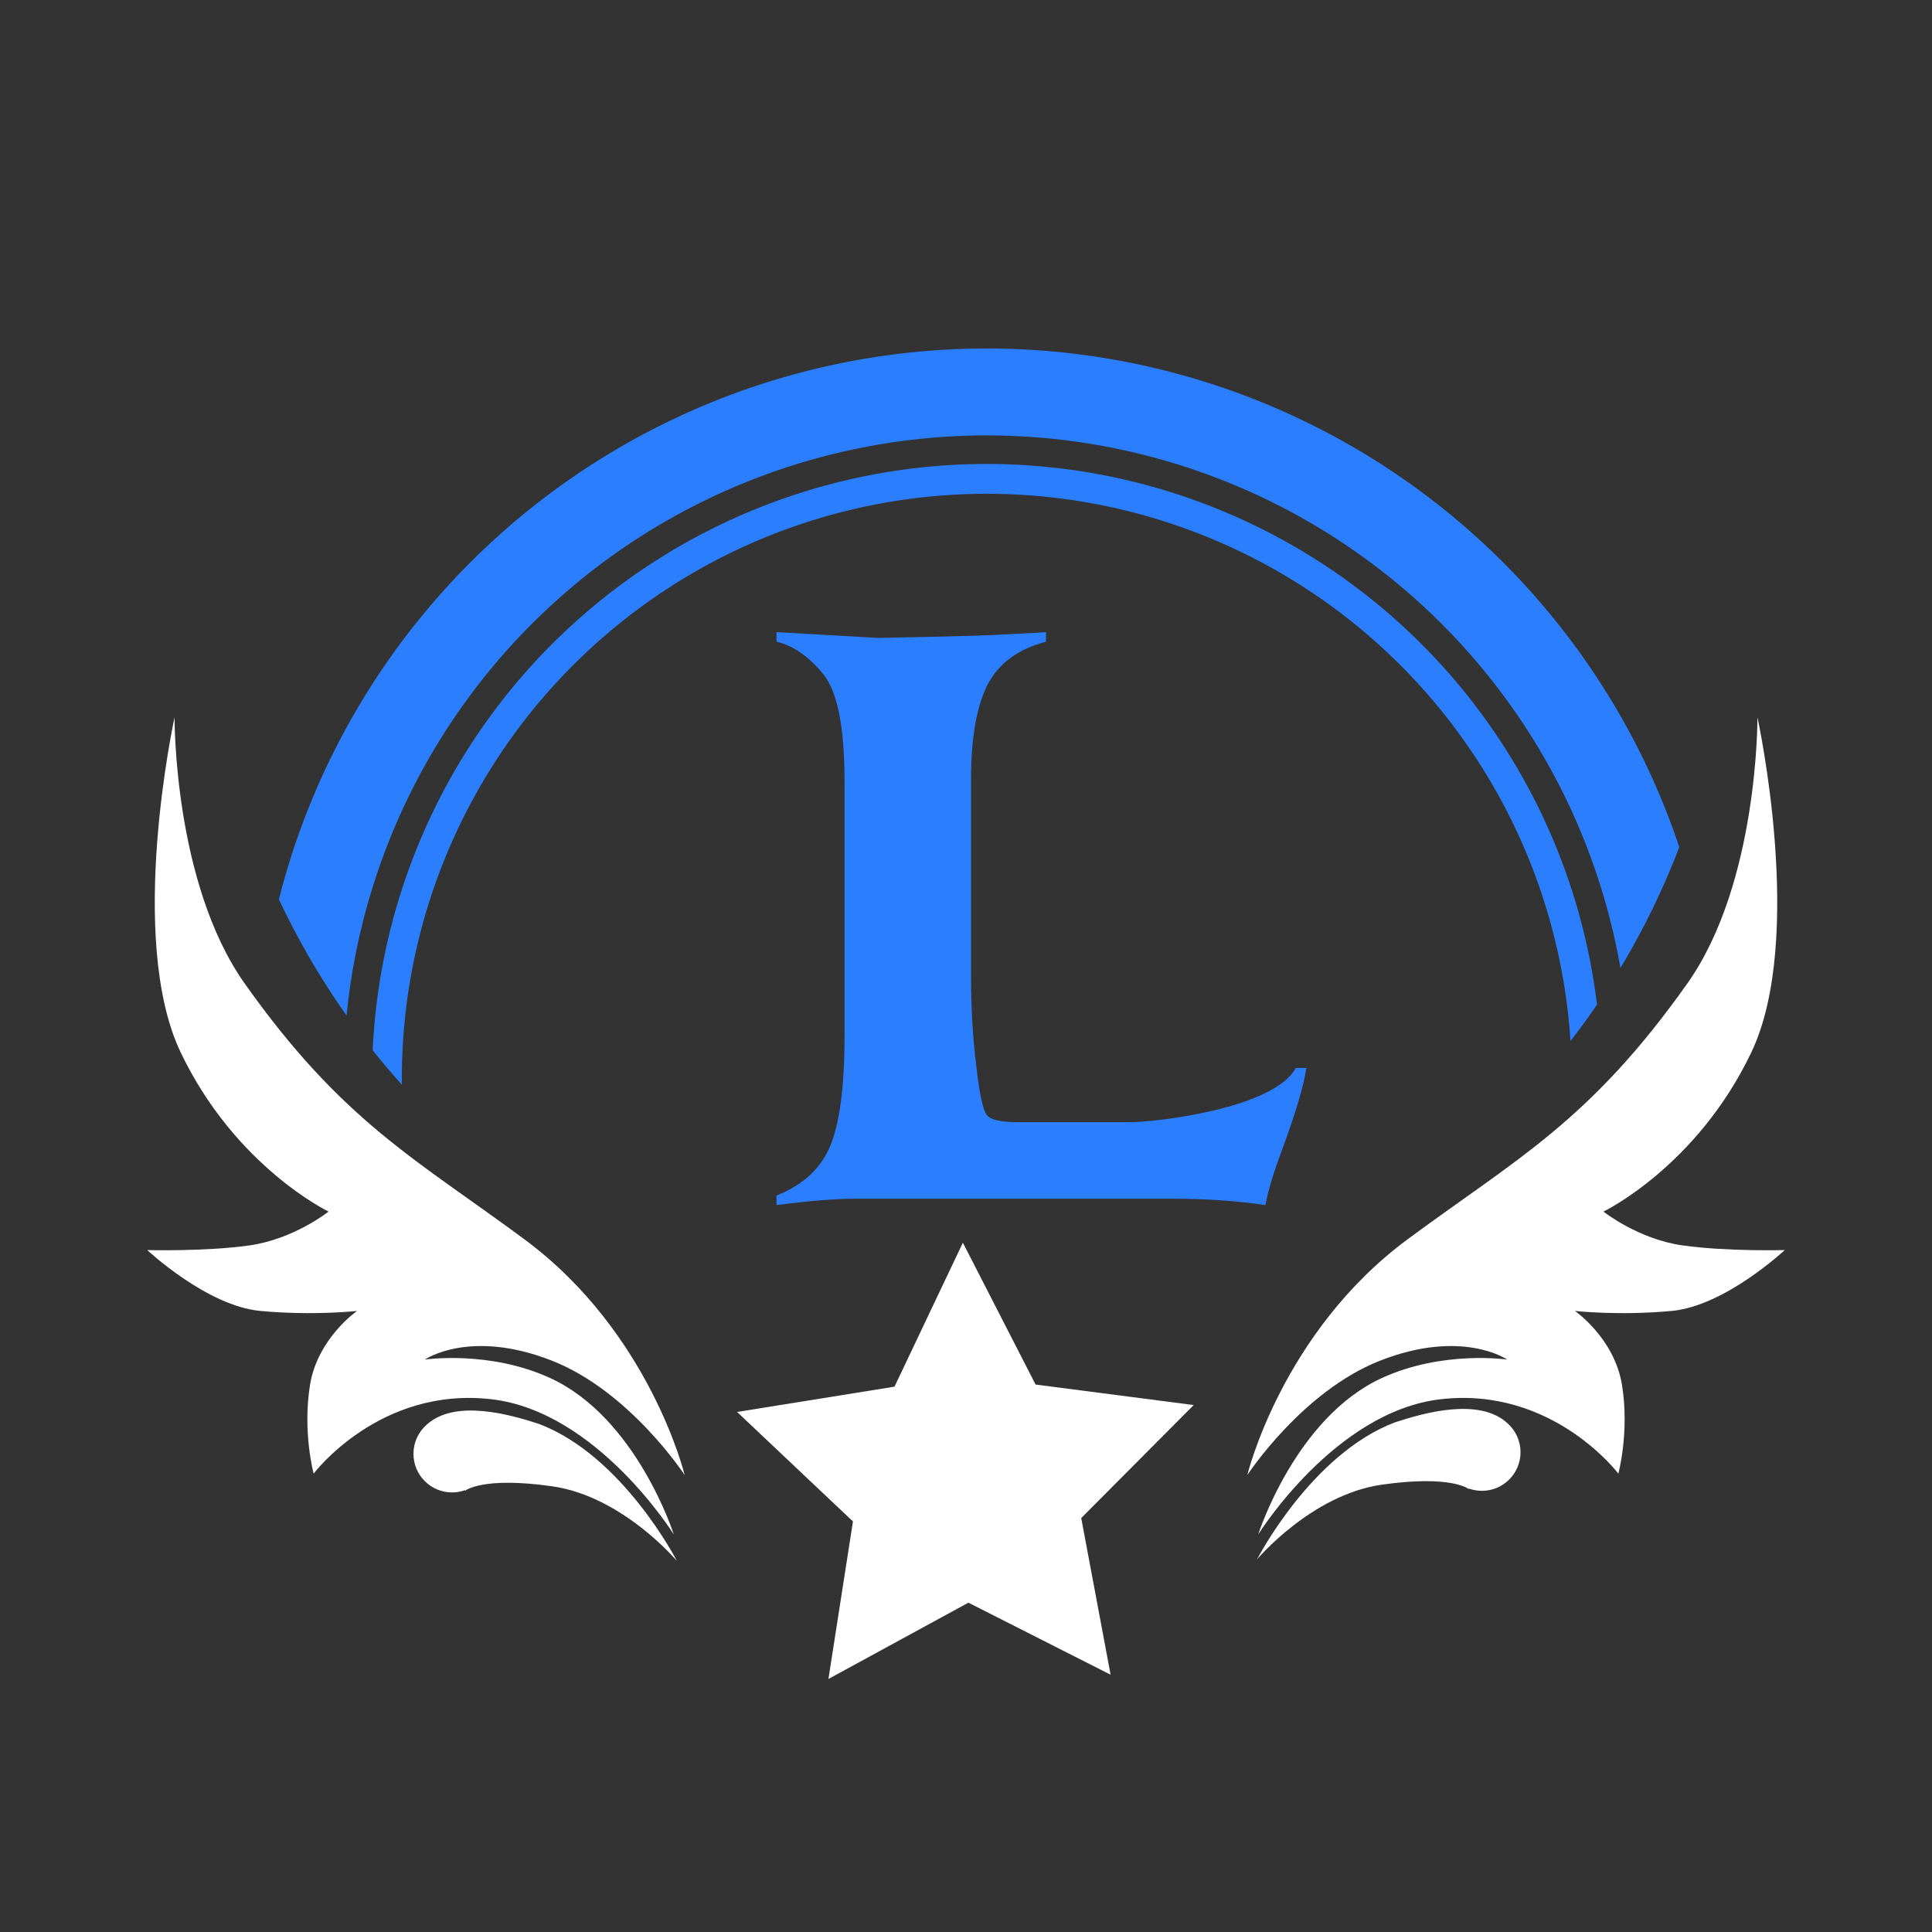
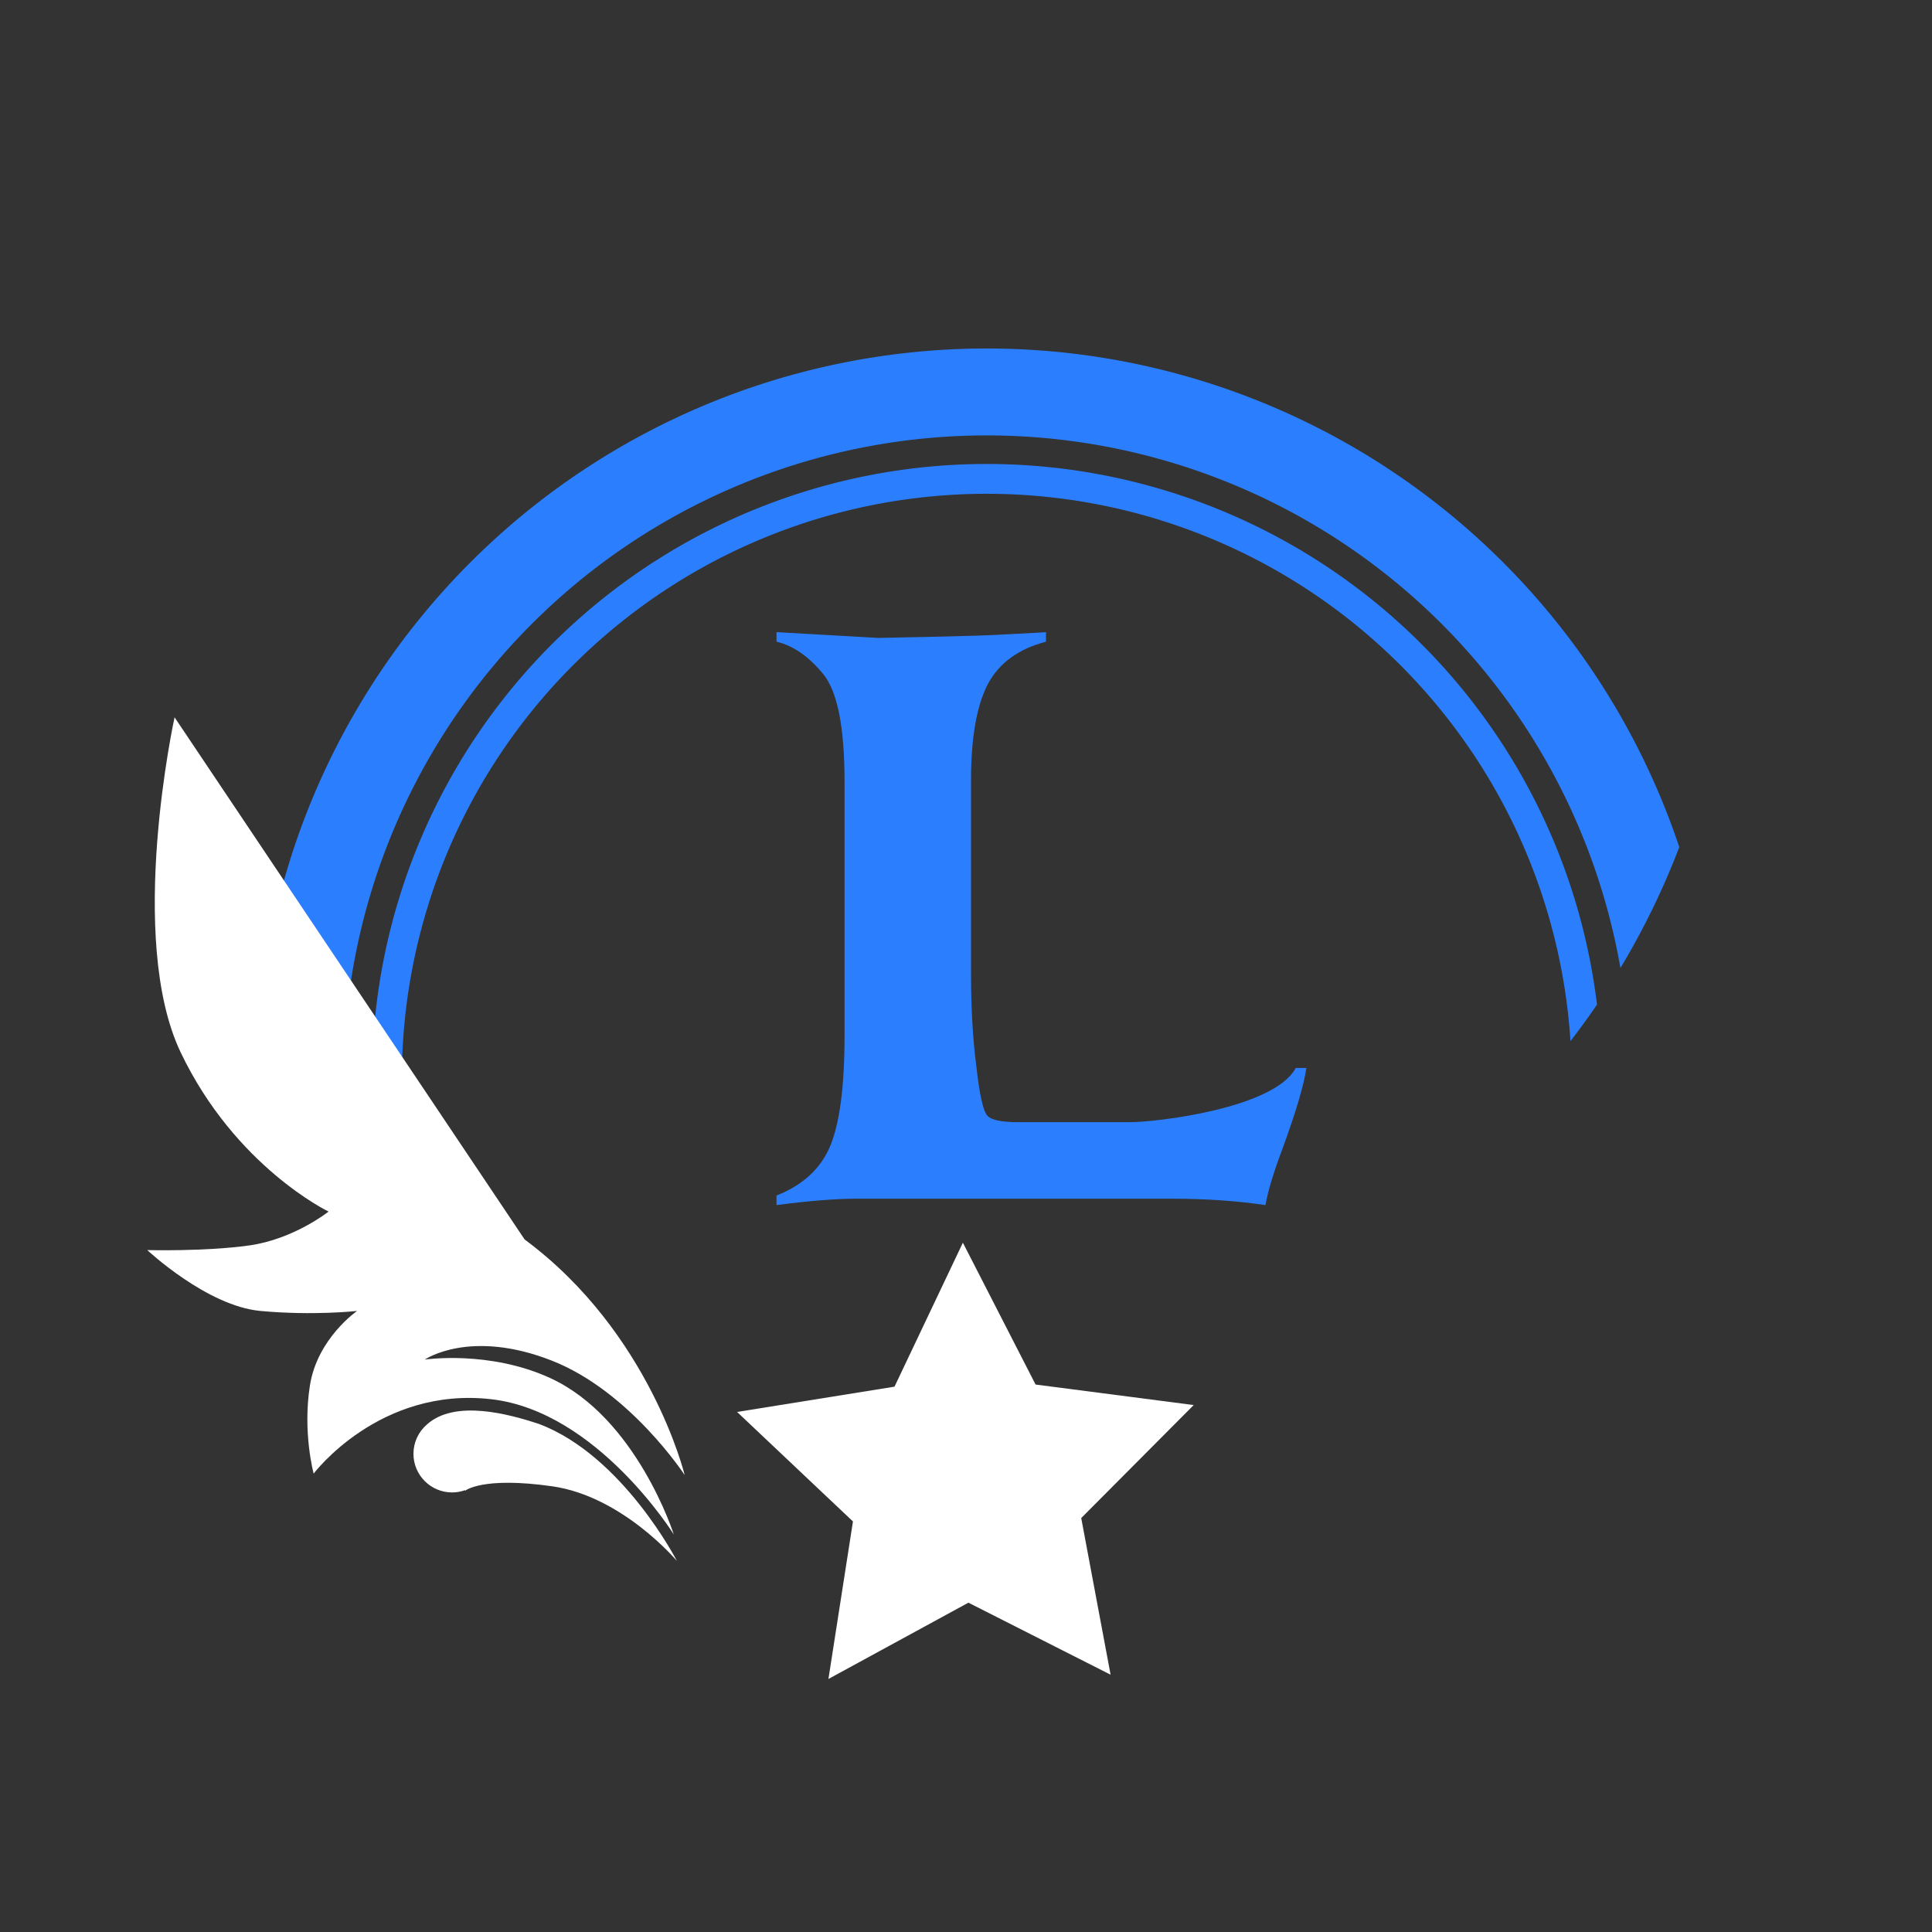
<svg xmlns="http://www.w3.org/2000/svg" xmlns:ns1="http://www.inkscape.org/namespaces/inkscape" xmlns:ns2="http://sodipodi.sourceforge.net/DTD/sodipodi-0.dtd" width="512" height="512" viewBox="0 0 135.467 135.467" version="1.1" id="svg1" xml:space="preserve" ns1:version="1.4.2 (f4327f4, 2025-05-13)" ns2:docname="logo-dark.svg">
  <rect x="0" y="0" width="135.467" height="135.467" fill="#333333" stroke="none" />
  <ns2:namedview id="namedview1" pagecolor="#ffffff" bordercolor="#cccccc" borderopacity="1" ns1:showpageshadow="0" ns1:pageopacity="1" ns1:pagecheckerboard="0" ns1:deskcolor="#d1d1d1" ns1:document-units="px" ns1:zoom="1.1729263" ns1:cx="237.44033" ns1:cy="107.84992" ns1:window-width="1920" ns1:window-height="1191" ns1:window-x="-9" ns1:window-y="-9" ns1:window-maximized="1" ns1:current-layer="layer1" />
  <defs id="defs1" />
  <g ns1:label="Layer 1" ns1:groupmode="layer" id="layer1">
    <path style="font-size:76.322px;font-family:'Colonna MT';-inkscape-font-specification:'Colonna MT';fill:#2b7fff;stroke-width:29.438" d="M 82.248,84.05 H 59.702 V 44.771 c 1.689,-0.05 8.869,-0.149 10.956,-0.298 1.938,-0.099 2.832,-0.149 2.683,-0.149 v 0.671 c -1.913,0.497 -3.267,1.478 -4.062,2.944 -0.795,1.516 -1.193,3.764 -1.193,6.745 v 13.565 c 0,2.435 0.124,4.609 0.373,6.522 0.224,2.012 0.484,3.168 0.783,3.466 0.273,0.298 0.994,0.447 2.161,0.447 h 7.826 c 1.891,0 10.116,-0.971 11.627,-3.801 h 0.745 c -0.174,1.193 -0.733,3.081 -1.677,5.665 -0.621,1.64 -1.019,2.956 -1.193,3.95 -2.012,-0.298 -4.174,-0.447 -6.484,-0.447 z M 54.448,44.324 62.311,44.771 V 84.05 h -2.311 c -1.416,0 -3.267,0.149 -5.553,0.447 v -0.671 c 1.838,-0.72 3.093,-1.876 3.764,-3.466 0.671,-1.615 1.006,-4.199 1.006,-7.751 V 54.796 c 0,-3.801 -0.497,-6.31 -1.491,-7.528 -1.019,-1.242 -2.112,-2 -3.279,-2.273 z" id="text14" aria-label="L" ns2:nodetypes="sccccccssccssccccscccscccssccc" />
    <path id="circle2" style="fill:#2b7fff;fill-opacity:1;stroke-width:2.742" d="m 69.189,32.533 a 43.103,43.103 0 0 0 -43.057,41.107 53.378,53.378 0 0 0 2.046,2.416 41.013,41.013 0 0 1 -0.002,-0.42 41.013,41.013 0 0 1 41.013,-41.013 41.013,41.013 0 0 1 40.928,38.377 53.378,53.378 0 0 0 1.86,-2.561 43.103,43.103 0 0 0 -42.788,-37.906 z" />
    <path id="path1" style="fill:#2b7fff;fill-opacity:1;stroke-width:3.257" d="m 69.188,24.435 a 51.201,51.201 0 0 0 -49.631,38.623 53.378,53.378 0 0 0 4.744,8.146 45.106,45.106 0 0 1 44.887,-40.674 45.106,45.106 0 0 1 44.433,37.342 53.378,53.378 0 0 0 4.125,-8.477 51.201,51.201 0 0 0 -48.558,-34.96 z" />
-     <path id="path5" style="fill:#ffffff;fill-opacity:1;stroke-width:2.941" d="m 12.24,50.296 c 0,0 -3.396,15.5 0.436,23.511 3.831,8.011 10.362,11.146 10.362,11.146 0,0 -2.438,1.941 -5.573,2.376 -3.135,0.435 -7.14,0.323 -7.14,0.323 0,0 4.179,3.918 7.923,4.267 3.744,0.348 6.792,0 6.792,0 0,0 -2.787,1.916 -3.309,5.225 -0.522,3.309 0.262,6.182 0.262,6.182 0,0 4.608,-6.126 12.47,-5.214 7.418,0.86 12.782,9.481 12.782,9.481 0,0 -2.6,-8.184 -8.667,-10.968 -4.283,-1.965 -8.793,-1.295 -8.793,-1.295 0,0 3.161,-2.188 8.927,0.082 5.465,2.151 9.296,8.016 9.296,8.016 0,0 -2.416,-9.997 -11.223,-16.52 C 29.186,81.281 24.023,78.666 17.153,68.956 12.154,61.89 12.24,50.296 12.24,50.296 Z m -0.048,11.806 c 20.854,27.387 0,0 0,0 z" ns2:nodetypes="cscscscscscscscsscccc" />
+     <path id="path5" style="fill:#ffffff;fill-opacity:1;stroke-width:2.941" d="m 12.24,50.296 c 0,0 -3.396,15.5 0.436,23.511 3.831,8.011 10.362,11.146 10.362,11.146 0,0 -2.438,1.941 -5.573,2.376 -3.135,0.435 -7.14,0.323 -7.14,0.323 0,0 4.179,3.918 7.923,4.267 3.744,0.348 6.792,0 6.792,0 0,0 -2.787,1.916 -3.309,5.225 -0.522,3.309 0.262,6.182 0.262,6.182 0,0 4.608,-6.126 12.47,-5.214 7.418,0.86 12.782,9.481 12.782,9.481 0,0 -2.6,-8.184 -8.667,-10.968 -4.283,-1.965 -8.793,-1.295 -8.793,-1.295 0,0 3.161,-2.188 8.927,0.082 5.465,2.151 9.296,8.016 9.296,8.016 0,0 -2.416,-9.997 -11.223,-16.52 Z m -0.048,11.806 c 20.854,27.387 0,0 0,0 z" ns2:nodetypes="cscscscscscscscsscccc" />
    <path id="path8" style="fill:#ffffff;fill-opacity:1;stroke-width:3.196" d="m 29.925,99.89 c -0.594,0.515 -0.935,1.262 -0.935,2.047 1.24e-4,1.496 1.213,2.709 2.709,2.709 0.308,-1e-5 0.614,-0.053 0.905,-0.156 l 0.019,0.033 c 0,0 1.19,-1.007 6.095,-0.308 4.94,0.704 8.744,5.234 8.744,5.234 0,0 -3.787,-7.379 -9.667,-9.605 -2.085,-0.685 -5.898,-1.744 -7.87,0.046 z" ns2:nodetypes="cccccscsc" />
    <path ns2:type="star" style="fill:#ffffff;fill-opacity:1;stroke-width:1.905" id="path9" ns1:flatsided="false" ns2:sides="5" ns2:cx="86.733749" ns2:cy="126.09666" ns2:r1="2.8196926" ns2:r2="1.4098463" ns2:arg1="0.92729522" ns2:arg2="1.5556137" ns1:rounded="0" ns1:randomized="0" d="m 88.426,128.352 -1.67,-0.846 -1.644,0.896 0.288,-1.85 -1.361,-1.286 1.849,-0.297 0.803,-1.691 0.854,1.666 1.857,0.241 -1.321,1.327 z" ns1:transform-center-x="0.051144351" ns1:transform-center-y="-0.99233515" transform="matrix(5.97,0,0,5.97,-450.031,-648.835)" />
-     <path id="path12" style="fill:#ffffff;fill-opacity:1;stroke-width:2.941" d="m 123.227,50.296 c 0,0 3.396,15.5 -0.436,23.511 -3.831,8.011 -10.362,11.146 -10.362,11.146 0,0 2.438,1.941 5.573,2.376 3.135,0.435 7.14,0.323 7.14,0.323 0,0 -4.179,3.918 -7.923,4.267 -3.744,0.348 -6.792,0 -6.792,0 0,0 2.787,1.916 3.309,5.225 0.522,3.309 -0.262,6.182 -0.262,6.182 0,0 -4.608,-6.126 -12.47,-5.214 -7.418,0.86 -12.782,9.481 -12.782,9.481 0,0 2.6,-8.184 8.667,-10.968 4.283,-1.965 8.793,-1.295 8.793,-1.295 0,0 -3.161,-2.188 -8.927,0.082 -5.465,2.151 -9.296,8.016 -9.296,8.016 0,0 2.416,-9.997 11.223,-16.52 7.6,-5.628 12.763,-8.243 19.632,-17.953 4.999,-7.066 4.913,-18.66 4.913,-18.66 z" ns2:nodetypes="cscscscscscscscsscc" />
-     <path id="path15" style="fill:#ffffff;fill-opacity:1;stroke-width:3.196" d="m 105.681,99.777 c 0.594,0.515 0.935,1.262 0.935,2.047 -1.2e-4,1.496 -1.213,2.709 -2.709,2.709 -0.308,-10e-6 -0.614,-0.053 -0.905,-0.156 l -0.019,0.033 c 0,0 -1.19,-1.007 -6.095,-0.308 -4.94,0.704 -8.744,5.234 -8.744,5.234 0,0 3.787,-7.379 9.667,-9.605 2.085,-0.685 5.898,-1.744 7.87,0.046 z" ns2:nodetypes="cccccscsc" />
  </g>
</svg>